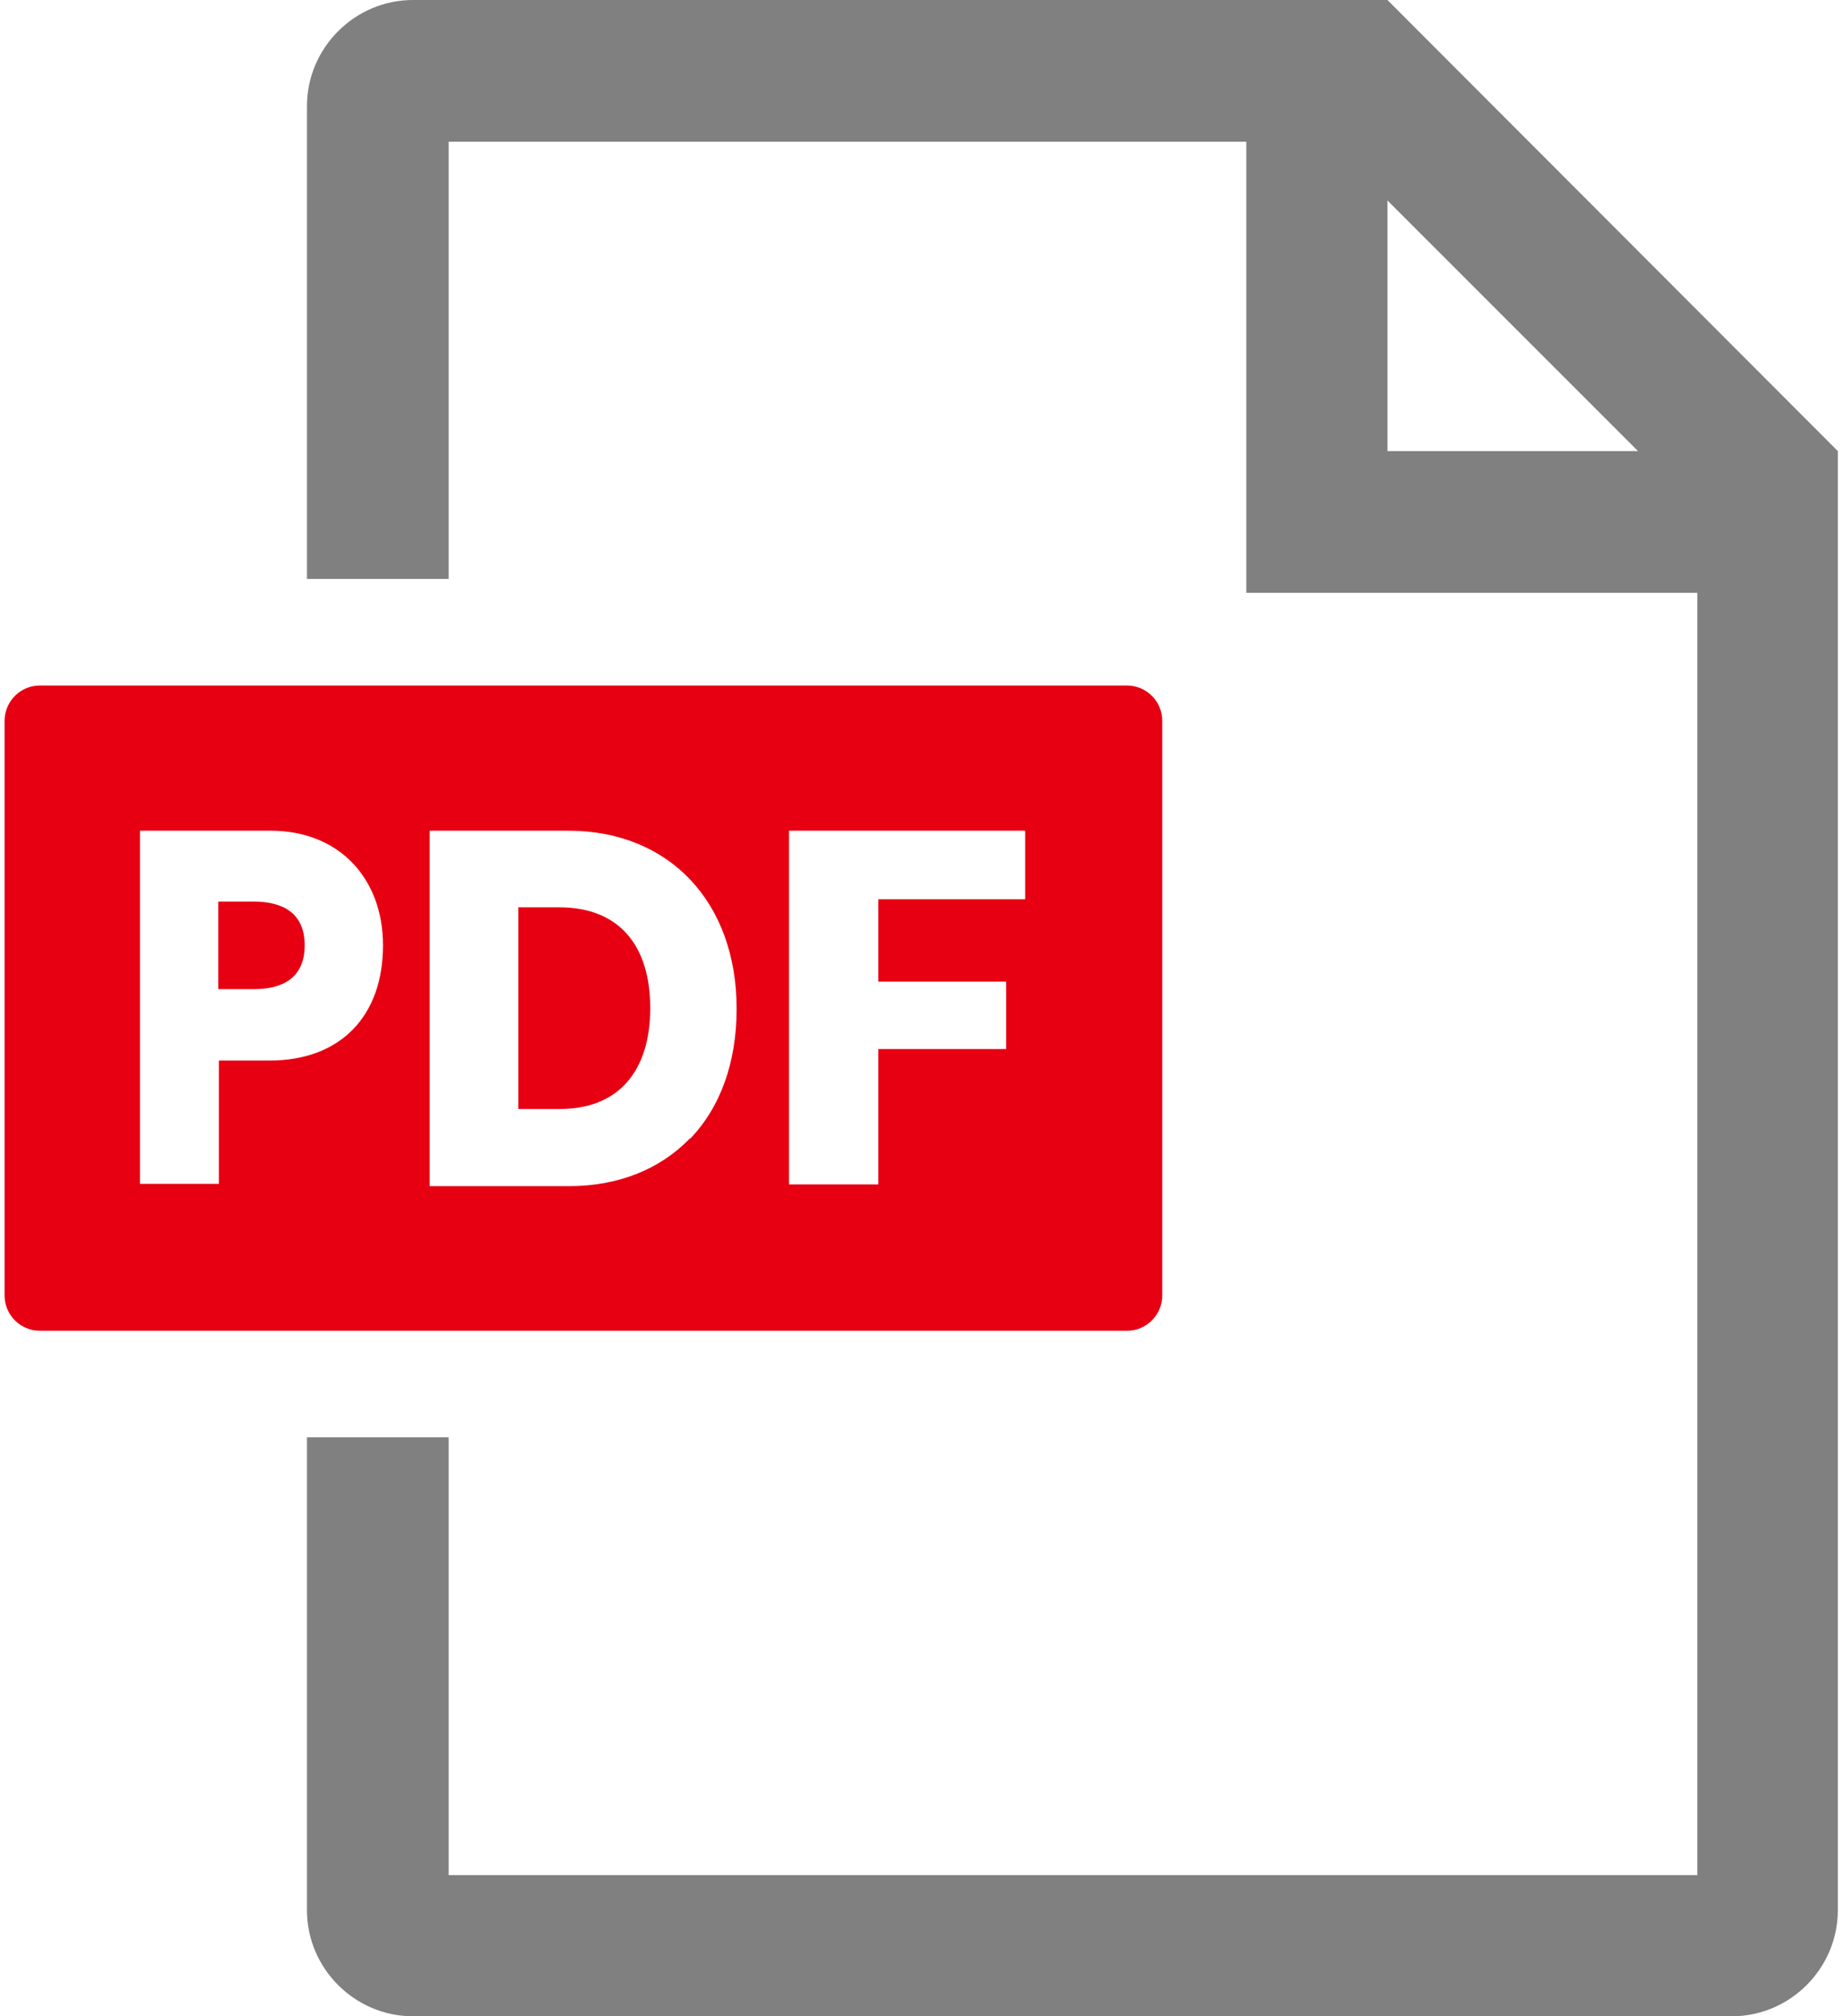
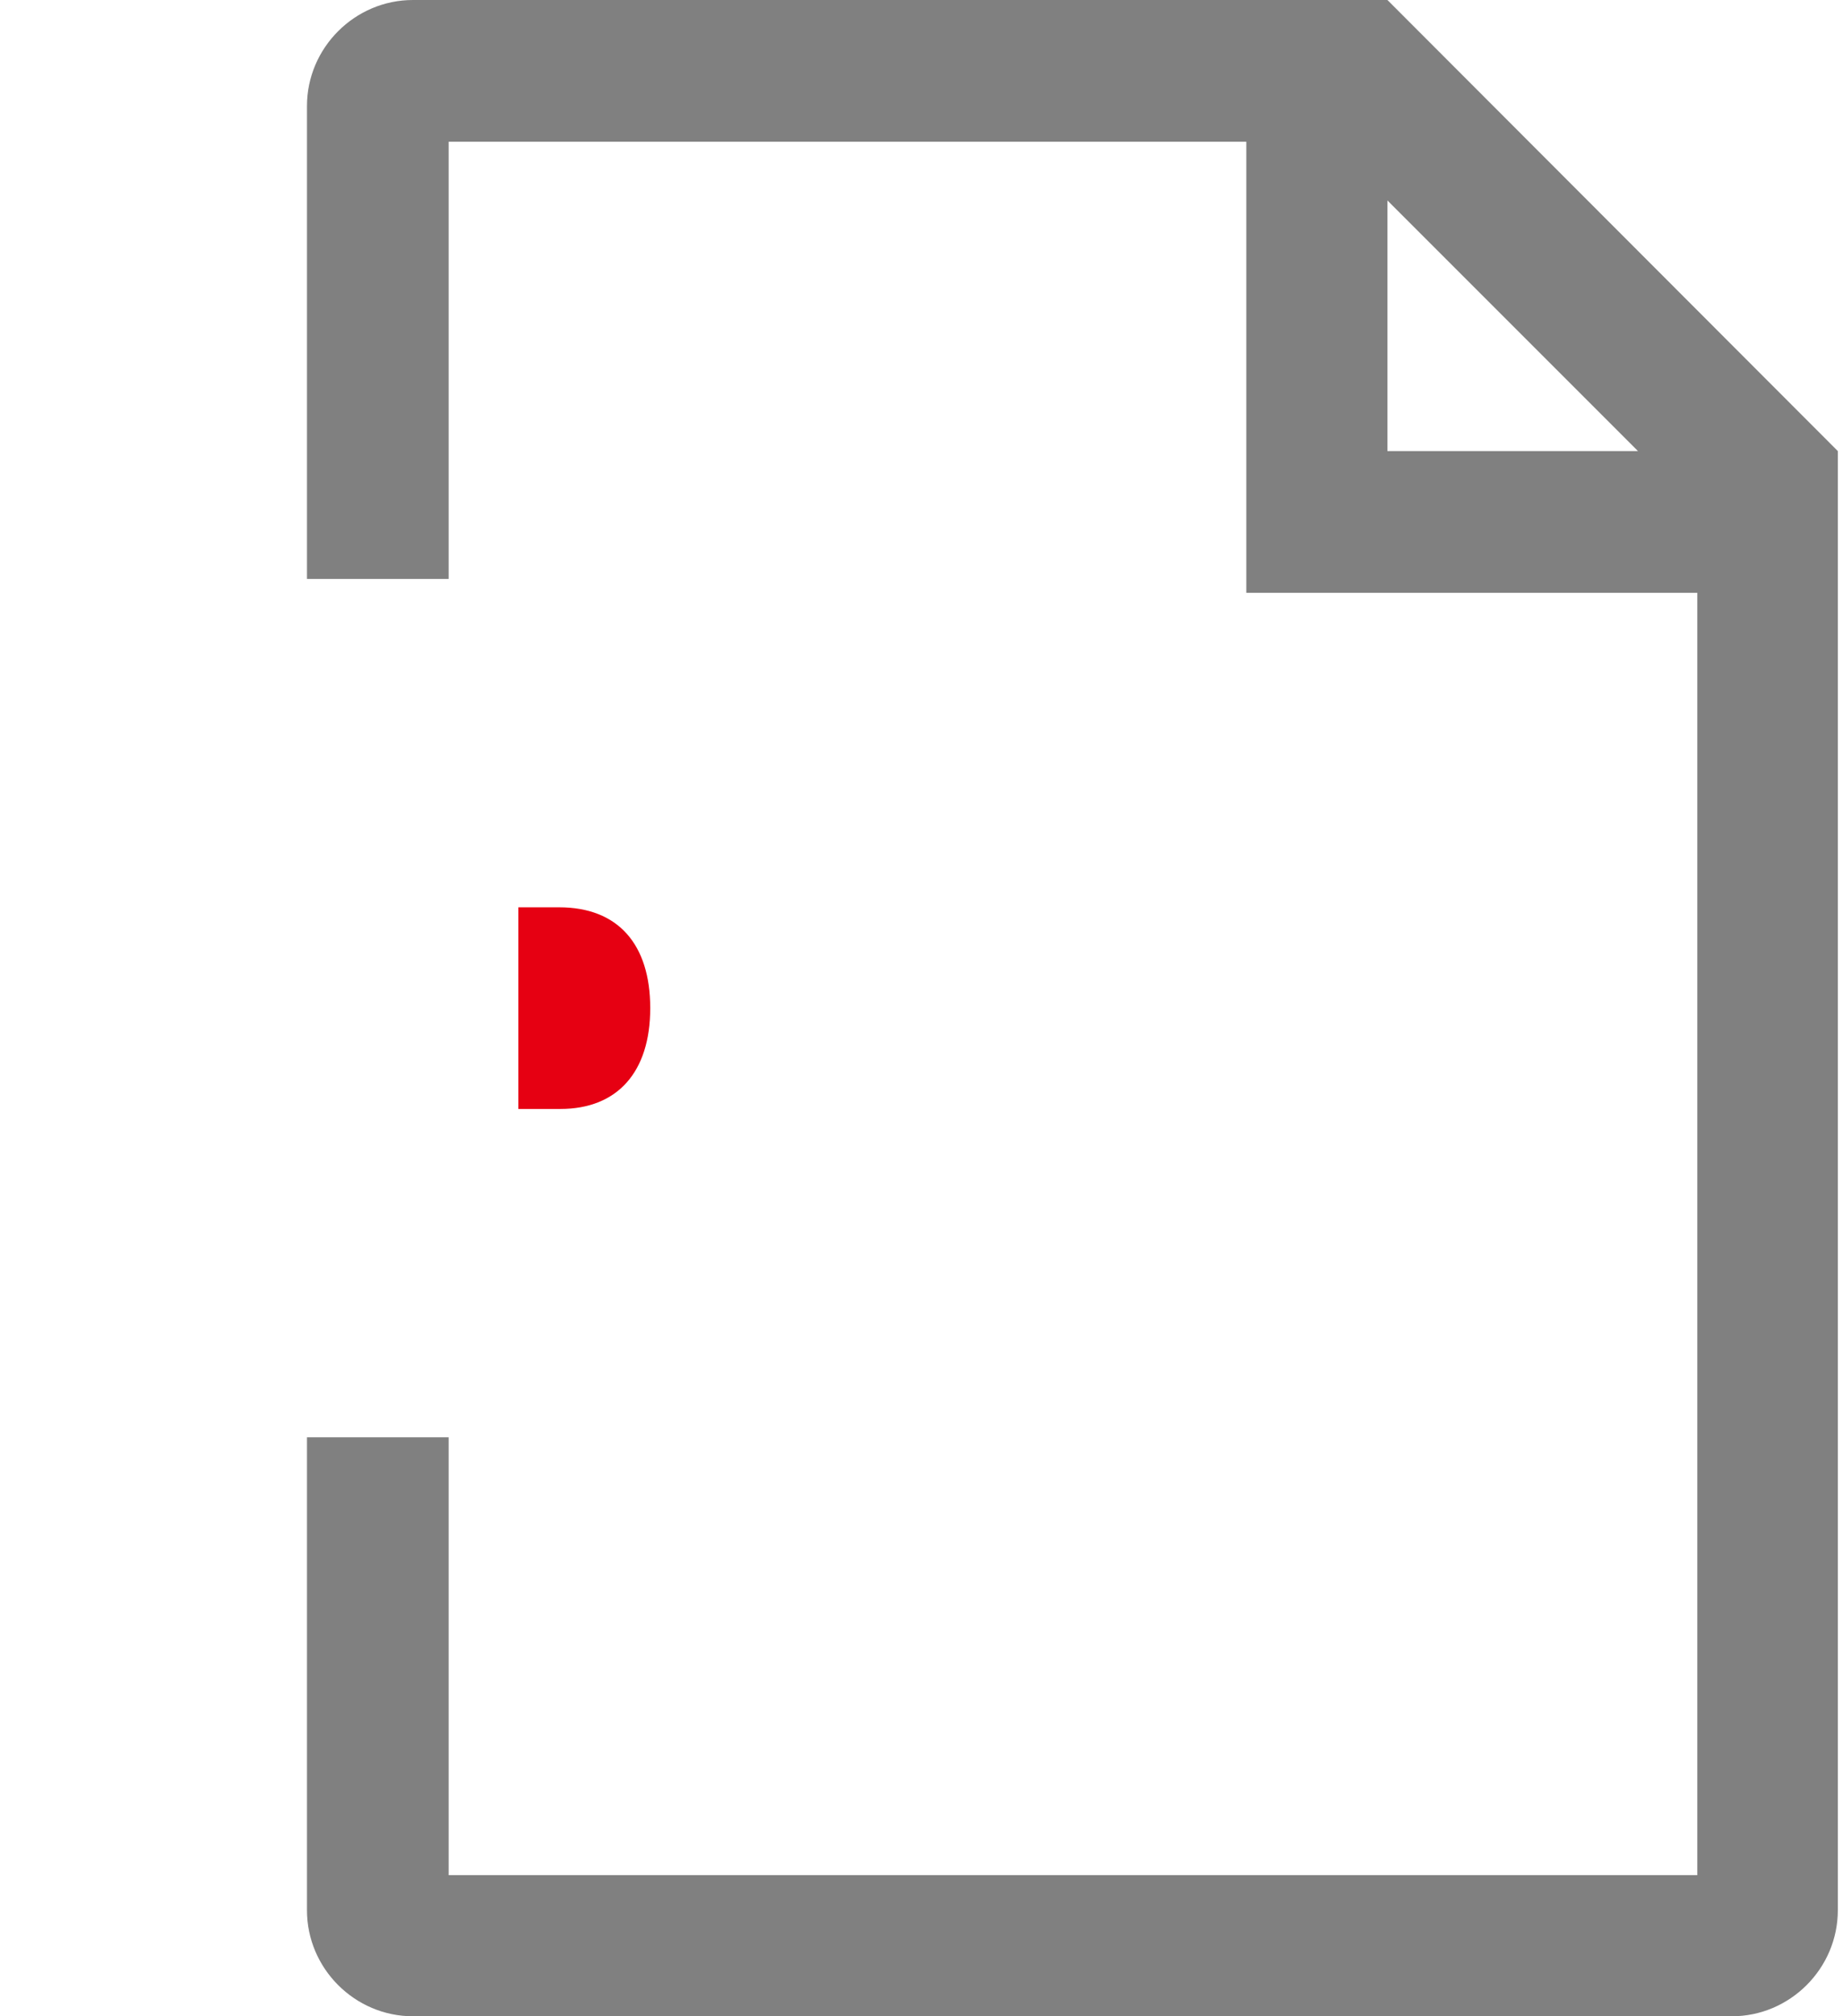
<svg xmlns="http://www.w3.org/2000/svg" height="35" viewBox="0 0 32 35" width="32">
  <path d="m24.09 0s-16.92 0-16.92 0c-1.01 0-1.84.83-1.84 1.84v8.21h2.46v-7.59h13.85v7.83h7.83v22.26h-21.68v-7.6h-2.46v8.21c0 1.01.83 1.84 1.84 1.84h22.9c1.01 0 1.84-.83 1.84-1.84v-25.33s0 0 0 0zm0 7.82v-4.34l4.35 4.35h-4.35z" fill="#808080" />
  <g fill="#e60012">
    <path d="m9.72 15.75h-.72v3.5h.73c.99 0 1.56-.64 1.56-1.75s-.56-1.75-1.58-1.75z" />
-     <path d="m19.57 11.9h-18.88c-.34 0-.61.28-.61.61v9.98c0 .34.28.61.61.61h18.88c.34 0 .61-.28.61-.61v-9.98c0-.34-.28-.61-.61-.61zm-14.89 6.51h-.88v2.14h-1.37v-6.13h2.27c1.19 0 1.95.83 1.95 1.99 0 1.23-.74 2-1.97 2zm7.3 1.35c-.52.54-1.25.83-2.1.83h-2.42v-6.17h2.41c1.75 0 2.92 1.24 2.92 3.09 0 .93-.28 1.71-.81 2.26zm5.83-4.15h-2.56v1.43h2.22v1.17h-2.22v2.35h-1.55v-6.14h4.1v1.2z" />
-     <path d="m4.4 15.65h-.61v1.52h.62c.49 0 .88-.19.88-.76s-.39-.76-.89-.76z" />
  </g>
</svg>